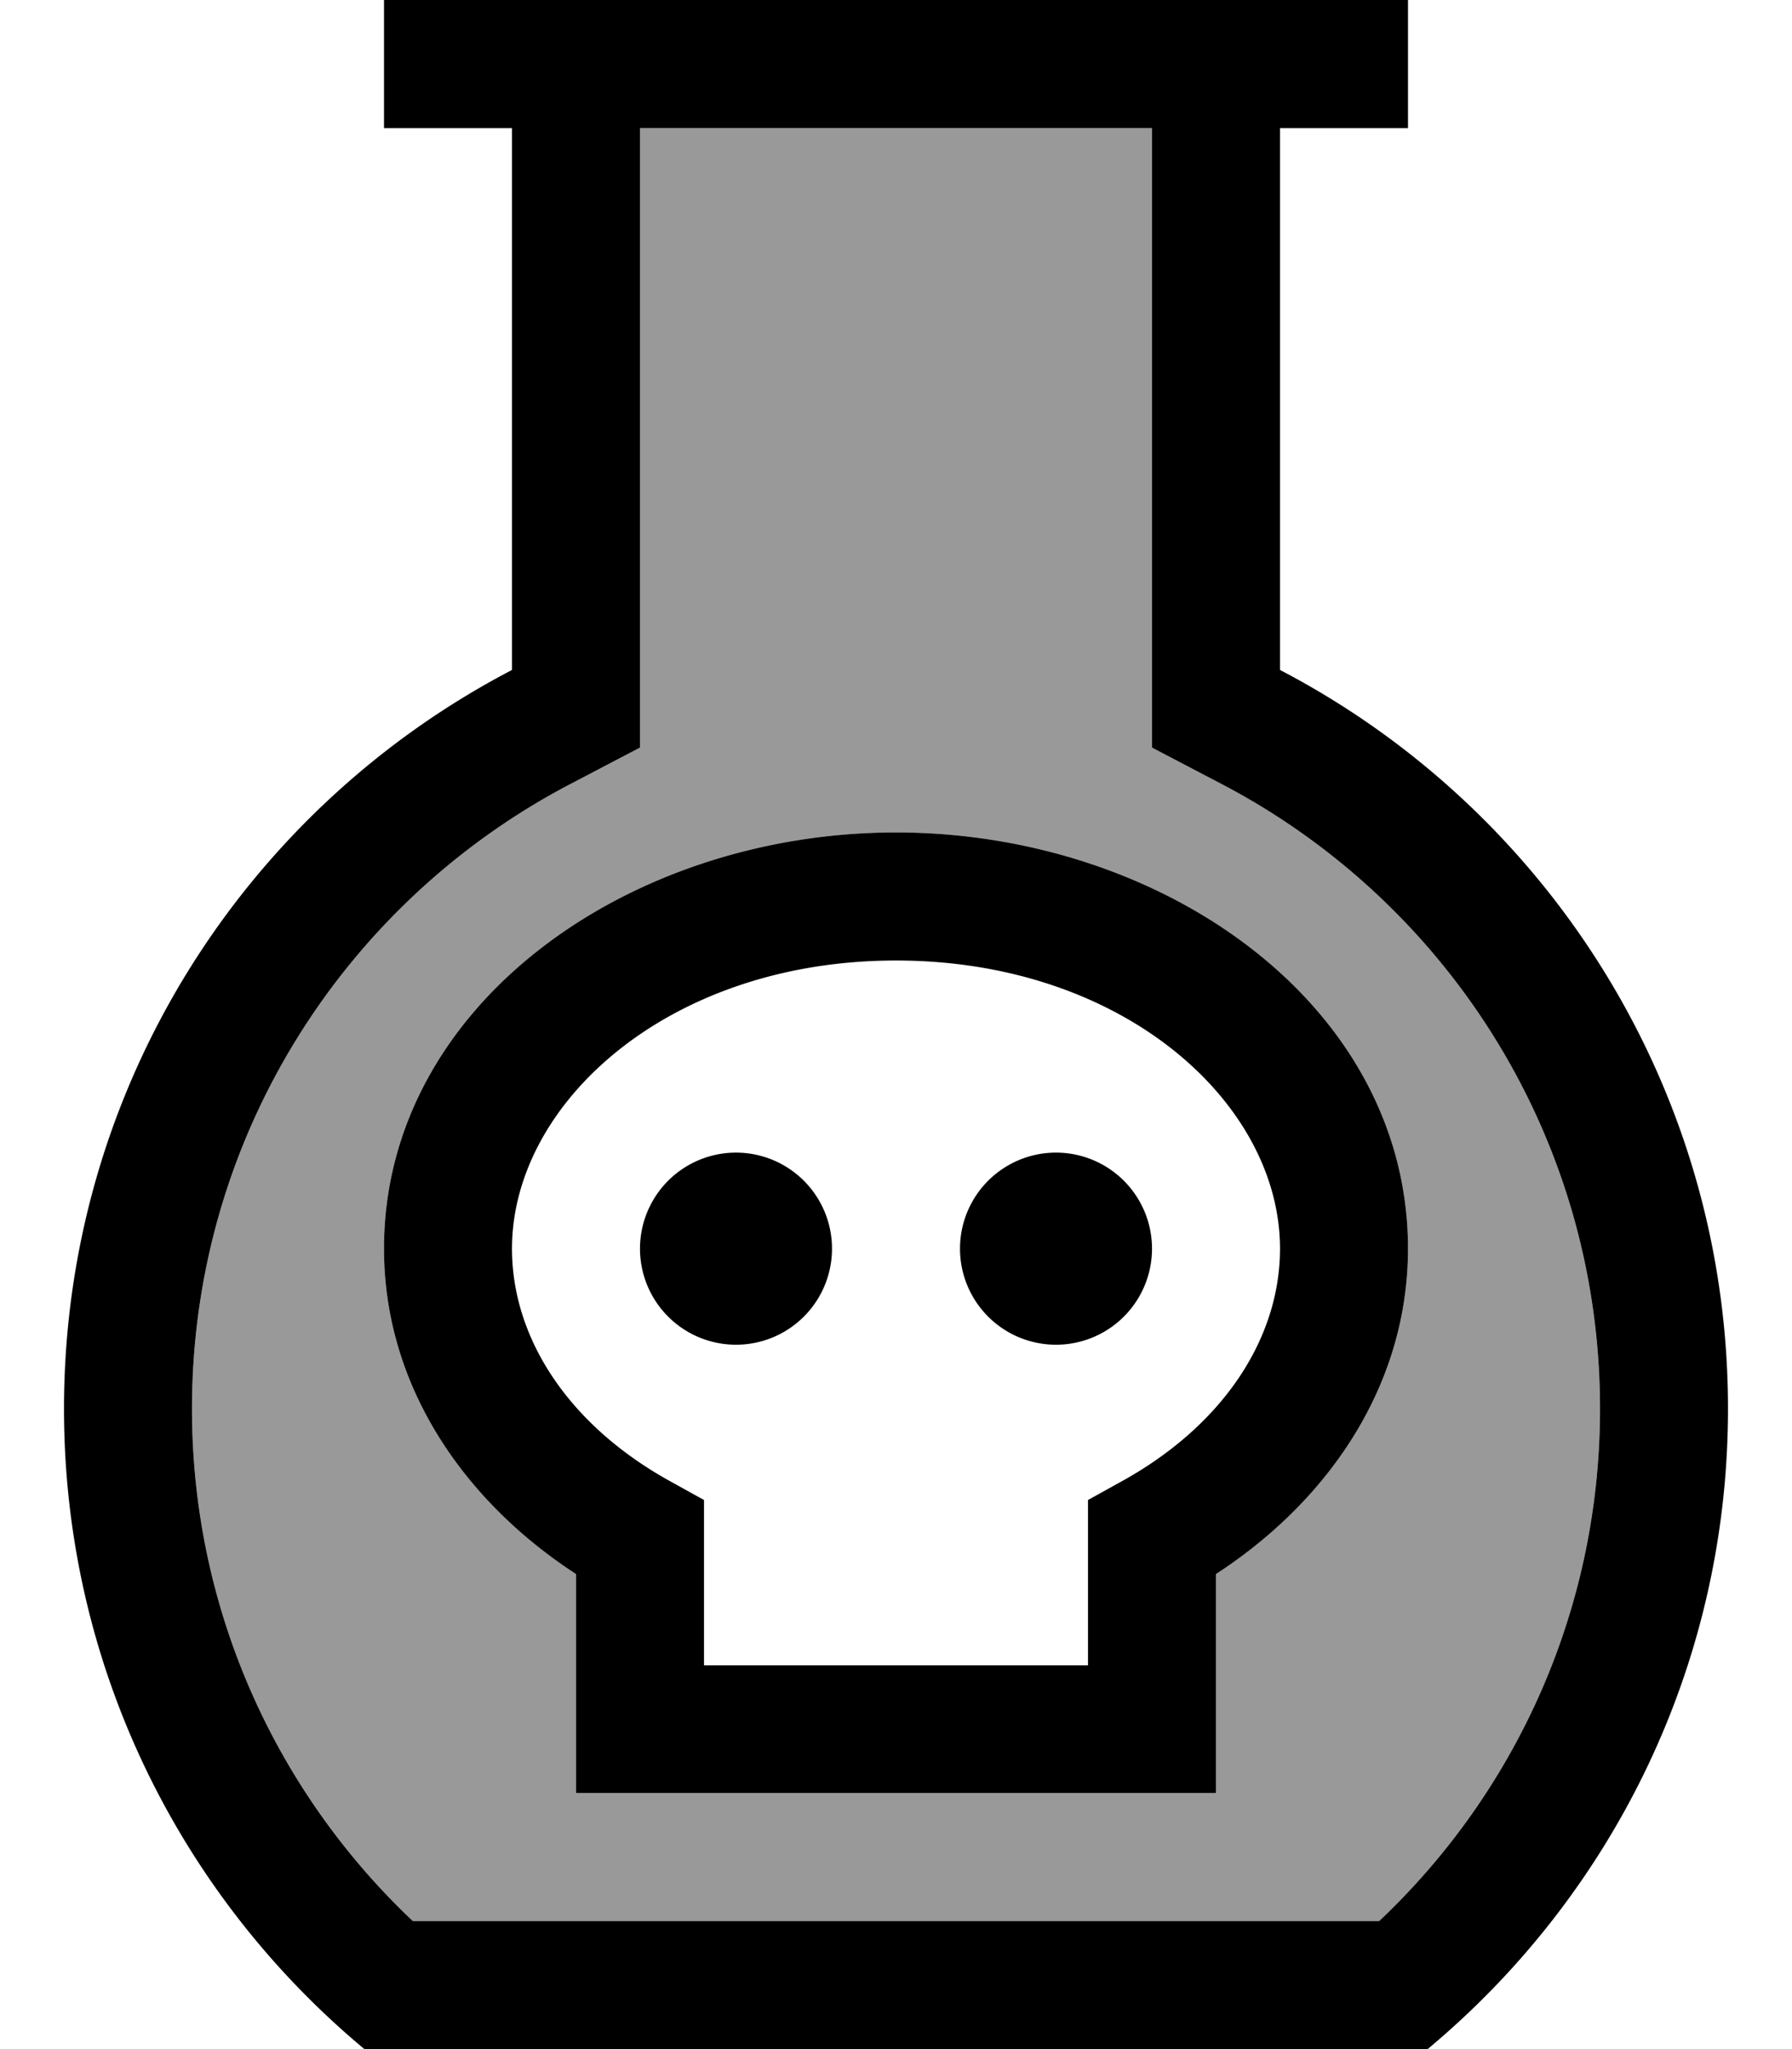
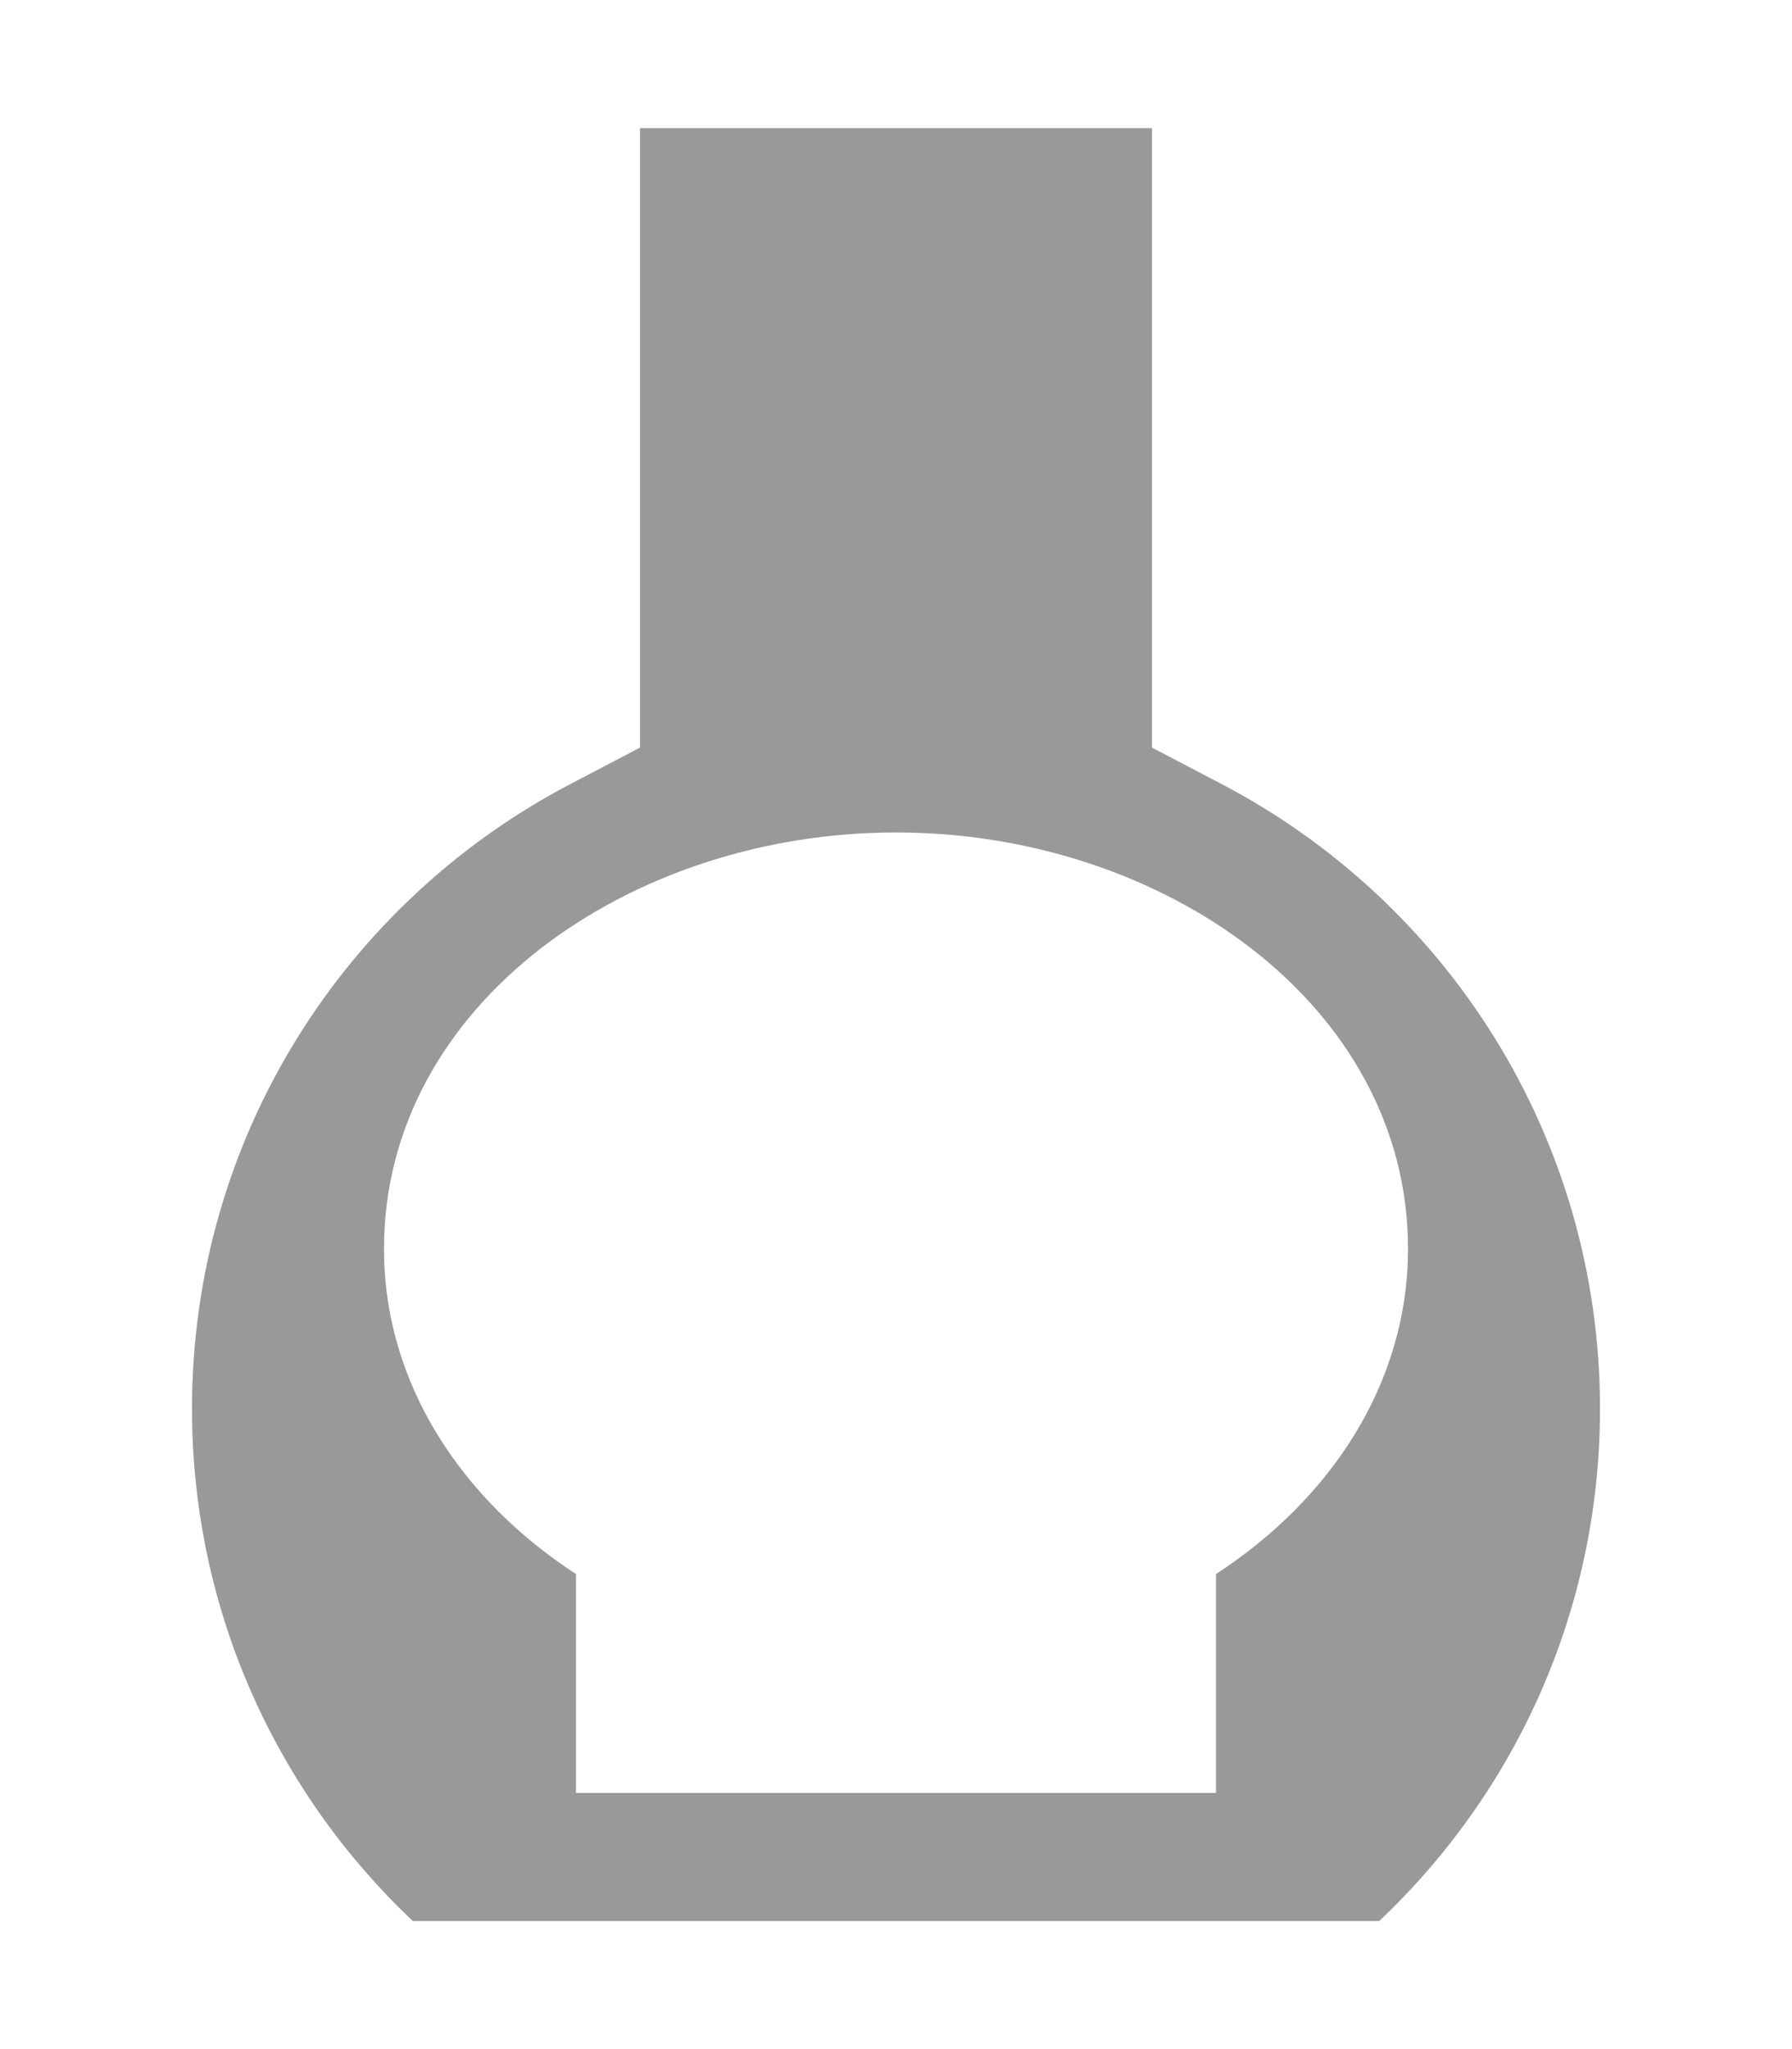
<svg xmlns="http://www.w3.org/2000/svg" viewBox="0 0 448 512">
  <defs>
    <style>.fa-secondary{opacity:.4}</style>
  </defs>
  <path class="fa-secondary" d="M48 352c0 50.4 21.2 95.9 55.2 128l241.6 0c34-32.1 55.2-77.6 55.2-128c0-67.9-38.4-126.8-94.8-156.2l-17.2-9 0-19.4L288 32 160 32l0 135.4 0 19.4-17.2 9C86.4 225.2 48 284.1 48 352zm48-40c0-60.8 61.1-104 128-104s128 43.2 128 104c0 34-19.7 62.9-48 81.3l0 38.7 0 16-16 0-128 0-16 0 0-16 0-38.7C115.7 374.9 96 346 96 312z" />
-   <path class="fa-primary" d="M160 186.8l0-19.4L160 32l128 0 0 135.4 0 19.4 17.2 9C361.6 225.2 400 284.1 400 352c0 50.4-21.2 95.9-55.2 128l-241.6 0C69.2 447.9 48 402.4 48 352c0-67.9 38.4-126.8 94.8-156.2l17.2-9zm160-19.4L320 32l16 0 16 0 0-32L336 0 320 0 288 0 160 0 128 0 112 0 96 0l0 32 16 0 16 0 0 135.4C61.4 202.1 16 271.8 16 352c0 64.3 29.2 121.8 75.1 160l265.8 0c45.9-38.2 75.1-95.7 75.1-160c0-80.2-45.4-149.9-112-184.6zM128 312c0-36.4 39.2-72 96-72s96 35.6 96 72c0 22.6-14.4 44.3-39.7 58.2l-8.3 4.6 0 9.5 0 31.8-96 0 0-31.8 0-9.5-8.3-4.6C142.4 356.3 128 334.6 128 312zm96-104c-66.9 0-128 43.2-128 104c0 34 19.7 62.9 48 81.3l0 38.7 0 16 16 0 128 0 16 0 0-16 0-38.7c28.3-18.4 48-47.3 48-81.3c0-60.8-61.1-104-128-104zm64 104a24 24 0 1 0 -48 0 24 24 0 1 0 48 0zM184 336a24 24 0 1 0 0-48 24 24 0 1 0 0 48z" />
</svg>